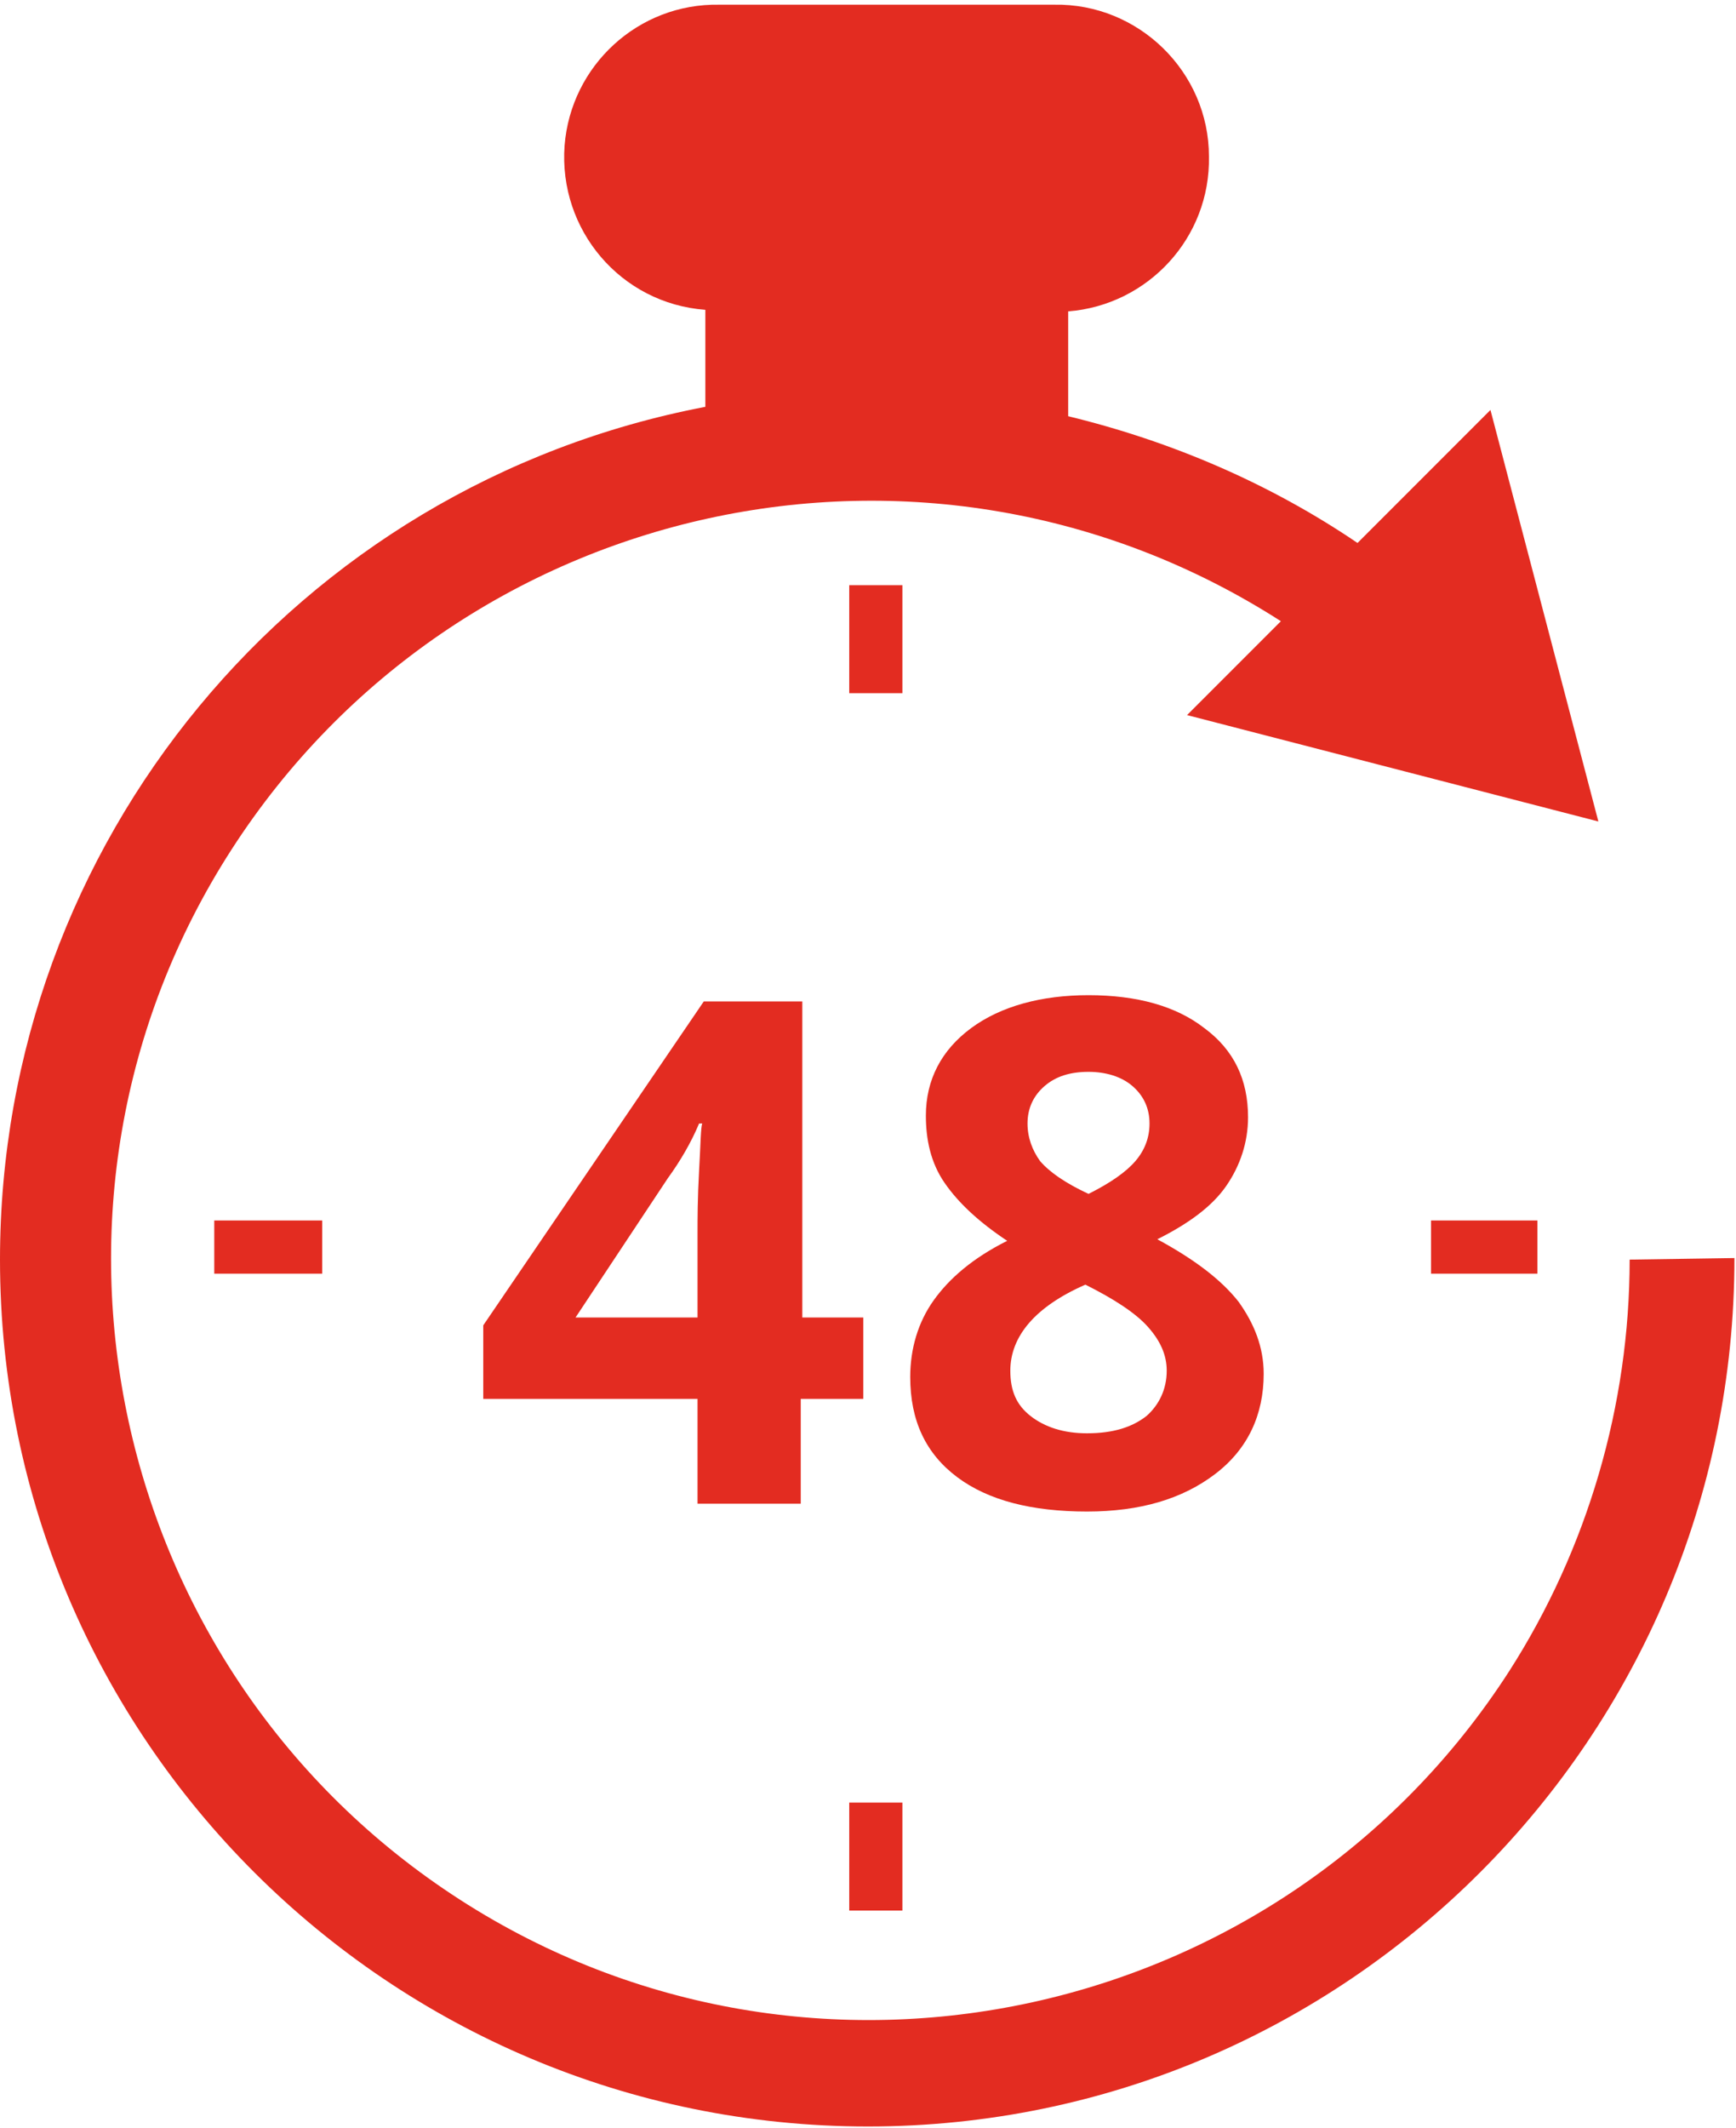
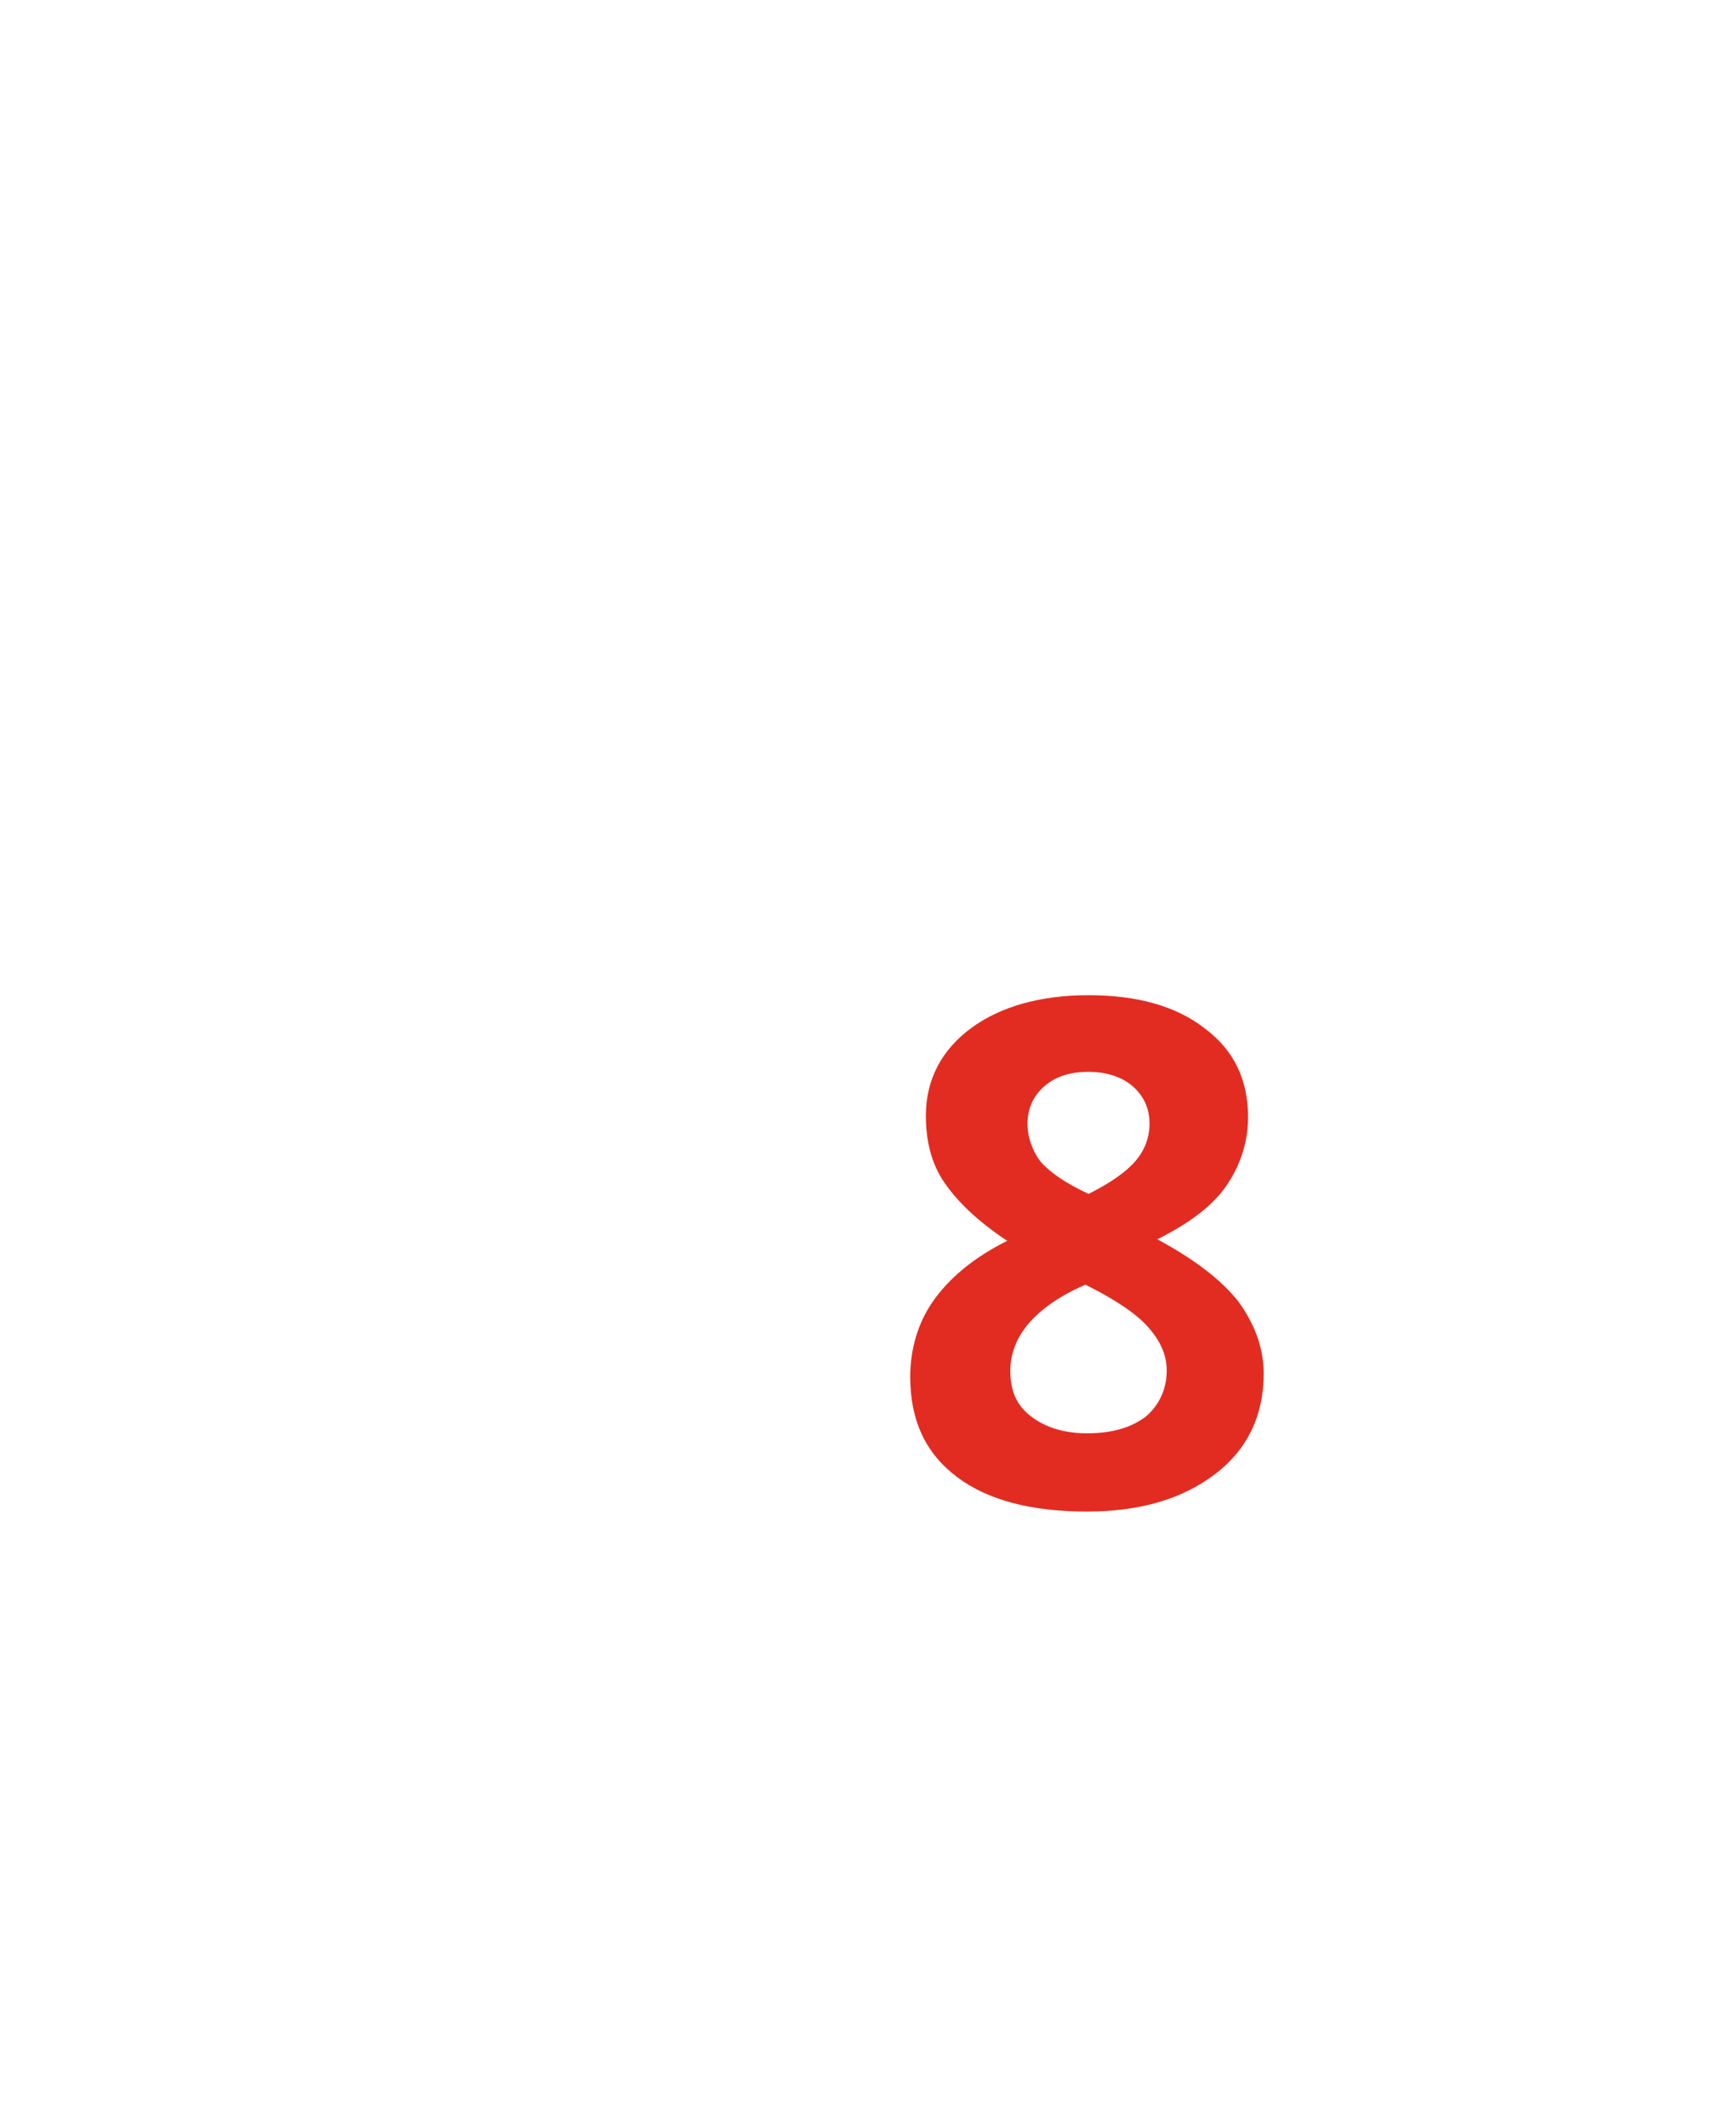
<svg xmlns="http://www.w3.org/2000/svg" version="1.1" id="Layer_1" x="0px" y="0px" viewBox="0 0 111 136" style="enable-background:new 0 0 111 136;" xml:space="preserve">
  <style type="text/css">
	.st0{fill:#E32C21;}
</style>
-   <path class="st0" d="M110.9,80.4c0,30.6-24.8,55.5-55.4,55.5S0,111.1,0,80.5C0,53.9,18.9,31,45.1,26v-6.2c-5.4-0.4-9.4-5.1-9-10.5  c0.4-5.1,4.7-9.1,9.9-9h21.4c5.4-0.1,9.9,4.3,9.9,9.7c0.1,5.2-3.9,9.5-9,9.9v6.7c6.6,1.6,12.9,4.3,18.5,8.1l8.5-8.5l6.9,26.3  l-26.3-6.8l6-6c-22.6-14.5-52.6-7.9-67.1,14.6s-7.9,52.6,14.6,67.1s52.6,7.9,67.1-14.6c5-7.8,7.7-17,7.7-26.3L110.9,80.4z   M57.7,37.4h-3.4v6.9h3.4V37.4z M57.7,115.2h-3.4v6.9h3.4V115.2z M98.3,81.4V78h-6.8v3.4H98.3z M20.6,81.4V78h-6.9v3.4H20.6z" />
  <g>
-     <path class="st0" d="M55.1,89.4h-3.9v6.7h-6.6v-6.7H30.9v-4.7L45,64h6.3v20.2h3.9V89.4z M44.6,84.2v-5.4c0-0.9,0-2.2,0.1-4   c0.1-1.7,0.1-2.7,0.2-3h-0.2c-0.5,1.2-1.2,2.4-2,3.5l-5.9,8.9H44.6z" />
    <path class="st0" d="M69.6,63.6c3.1,0,5.6,0.7,7.4,2.1c1.9,1.4,2.8,3.3,2.8,5.7c0,1.6-0.5,3.1-1.4,4.4c-0.9,1.3-2.4,2.4-4.4,3.4   c2.4,1.3,4.1,2.6,5.2,4c1,1.4,1.6,2.9,1.6,4.6c0,2.6-1,4.8-3.1,6.4c-2.1,1.6-4.8,2.4-8.2,2.4c-3.5,0-6.3-0.7-8.3-2.2s-3-3.6-3-6.4   c0-1.8,0.5-3.5,1.5-4.9c1-1.4,2.5-2.7,4.7-3.8c-1.8-1.2-3.1-2.4-4-3.7s-1.2-2.8-1.2-4.3c0-2.3,1-4.2,2.9-5.6S66.6,63.6,69.6,63.6z    M64.6,87.6c0,1.3,0.4,2.2,1.3,2.9s2.1,1.1,3.6,1.1c1.7,0,2.9-0.4,3.8-1.1c0.8-0.7,1.3-1.7,1.3-2.9c0-1-0.4-1.9-1.2-2.8   c-0.8-0.9-2.2-1.8-4-2.7C66.2,83.5,64.6,85.4,64.6,87.6z M69.6,68.5c-1.2,0-2.1,0.3-2.8,0.9c-0.7,0.6-1.1,1.4-1.1,2.4   c0,0.9,0.3,1.7,0.8,2.4c0.6,0.7,1.6,1.4,3.1,2.1c1.4-0.7,2.4-1.4,3-2.1s0.9-1.5,0.9-2.4c0-1-0.4-1.8-1.1-2.4   C71.7,68.8,70.7,68.5,69.6,68.5z" />
  </g>
</svg>